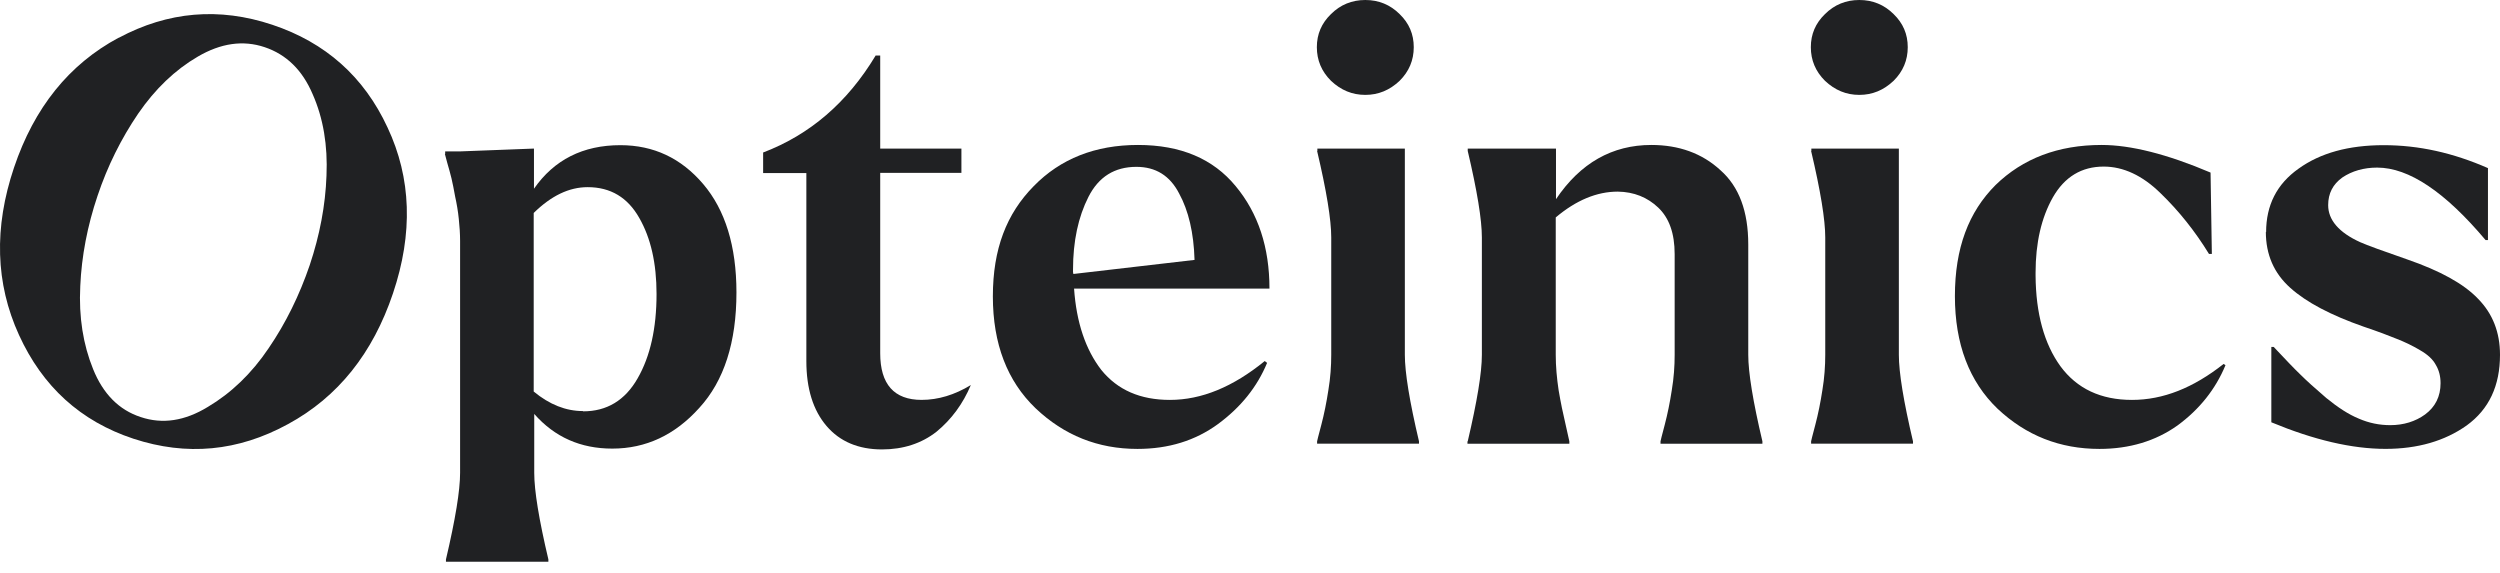
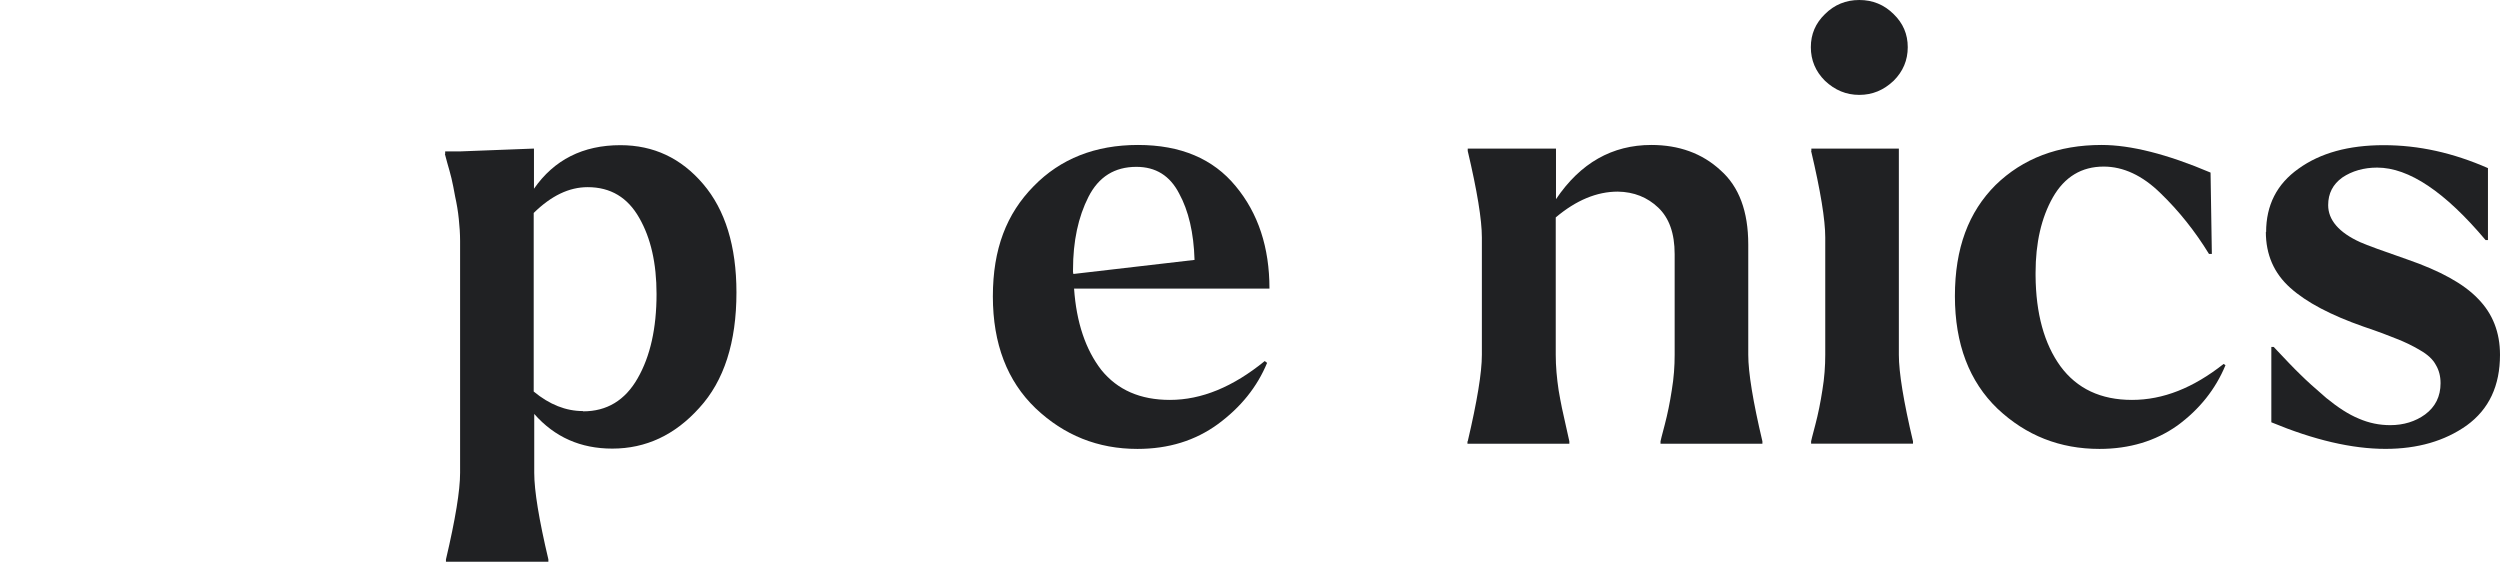
<svg xmlns="http://www.w3.org/2000/svg" width="131" height="30" viewBox="0 0 131 30" fill="none">
  <path d="M118.744 12.17C118.744 10.749 119.306 9.643 120.446 8.837C121.585 8.017 123.067 7.607 124.906 7.607C126.745 7.607 128.53 8.004 130.369 8.809V12.58H130.245C128.118 10.053 126.224 8.782 124.563 8.782C123.863 8.782 123.245 8.96 122.738 9.301C122.244 9.656 121.996 10.134 121.996 10.749C121.996 11.528 122.559 12.183 123.671 12.689C124.042 12.853 124.865 13.153 126.128 13.59C127.871 14.191 129.106 14.874 129.847 15.653C130.616 16.432 131 17.415 131 18.59C131 20.215 130.424 21.445 129.257 22.292C128.104 23.111 126.677 23.521 125.002 23.521C123.245 23.521 121.255 23.056 119.018 22.128V18.18H119.142C119.759 18.836 120.226 19.327 120.542 19.628C120.857 19.942 121.31 20.352 121.9 20.857C122.504 21.349 123.067 21.718 123.602 21.936C124.138 22.169 124.687 22.278 125.249 22.278C125.949 22.278 126.567 22.087 127.075 21.718C127.61 21.322 127.885 20.775 127.885 20.079C127.885 19.71 127.802 19.396 127.638 19.122C127.487 18.836 127.212 18.576 126.8 18.344C126.389 18.098 125.977 17.907 125.592 17.757C125.194 17.593 124.618 17.374 123.849 17.115C122.134 16.514 120.857 15.844 120.006 15.079C119.155 14.314 118.73 13.345 118.73 12.143L118.744 12.17Z" fill="#202123" />
  <path d="M104.564 9.699C105.992 8.306 107.845 7.596 110.123 7.596C111.646 7.596 113.554 8.074 115.833 9.043L115.901 13.305H115.75C115.023 12.117 114.172 11.051 113.211 10.123C112.264 9.194 111.262 8.729 110.233 8.729C109.08 8.729 108.188 9.262 107.57 10.341C106.966 11.407 106.664 12.732 106.664 14.289V14.439C106.678 16.433 107.117 18.018 107.968 19.193C108.833 20.367 110.082 20.955 111.715 20.955C113.348 20.955 114.927 20.326 116.519 19.07L116.615 19.138C116.093 20.395 115.256 21.446 114.103 22.293C112.95 23.113 111.578 23.523 110.013 23.523C107.941 23.523 106.17 22.826 104.674 21.419C103.192 19.998 102.437 18.032 102.437 15.518C102.437 13.005 103.15 11.106 104.578 9.685L104.564 9.699Z" fill="#202123" />
  <path d="M94.915 7.909V7.786H99.5V18.591C99.5 19.52 99.747 21.036 100.241 23.126V23.249H94.902V23.126C94.902 23.126 94.97 22.812 95.121 22.265C95.272 21.692 95.396 21.077 95.492 20.448C95.602 19.793 95.643 19.178 95.643 18.591V12.444C95.643 11.515 95.396 9.999 94.902 7.909H94.915ZM94.888 2.472C94.888 1.789 95.135 1.216 95.629 0.738C96.123 0.246 96.727 0 97.427 0C98.127 0 98.731 0.246 99.225 0.738C99.719 1.216 99.966 1.789 99.966 2.472C99.966 3.155 99.719 3.743 99.225 4.234C98.704 4.726 98.114 4.972 97.427 4.972C96.741 4.972 96.151 4.726 95.629 4.234C95.135 3.743 94.888 3.155 94.888 2.472Z" fill="#202123" />
  <path d="M76.909 23.127C77.403 21.023 77.65 19.52 77.65 18.592V12.445C77.65 11.516 77.403 10 76.909 7.91V7.787H81.534V10.437C82.811 8.538 84.485 7.596 86.53 7.596C87.972 7.596 89.193 8.033 90.154 8.921C91.128 9.781 91.609 11.079 91.609 12.813V18.592C91.609 19.52 91.856 21.037 92.35 23.127V23.25H87.011V23.127C87.011 23.127 87.079 22.812 87.23 22.266C87.381 21.692 87.505 21.078 87.601 20.449C87.711 19.794 87.752 19.179 87.752 18.592V13.319C87.752 12.226 87.464 11.42 86.887 10.874C86.325 10.341 85.624 10.054 84.773 10.041C83.675 10.041 82.591 10.491 81.521 11.393V18.592C81.521 19.193 81.576 19.807 81.672 20.449C81.781 21.091 81.905 21.692 82.042 22.266L82.234 23.127V23.25H76.895V23.127H76.909Z" fill="#202123" />
-   <path d="M69.03 7.909V7.786H73.614V18.591C73.614 19.52 73.861 21.036 74.355 23.126V23.249H69.016V23.126C69.016 23.126 69.085 22.812 69.236 22.265C69.387 21.692 69.51 21.077 69.606 20.448C69.716 19.793 69.757 19.178 69.757 18.591V12.444C69.757 11.515 69.51 9.999 69.016 7.909H69.03ZM69.003 2.472C69.003 1.789 69.25 1.216 69.744 0.738C70.238 0.246 70.842 0 71.542 0C72.242 0 72.846 0.246 73.34 0.738C73.834 1.216 74.081 1.789 74.081 2.472C74.081 3.155 73.834 3.743 73.34 4.234C72.818 4.726 72.228 4.972 71.542 4.972C70.856 4.972 70.265 4.726 69.744 4.234C69.25 3.743 69.003 3.155 69.003 2.472Z" fill="#202123" />
  <path d="M54.167 9.754C55.567 8.319 57.393 7.596 59.63 7.596C61.867 7.596 63.569 8.319 64.749 9.754C65.93 11.174 66.52 12.964 66.52 15.122H56.281C56.404 16.898 56.885 18.318 57.708 19.384C58.559 20.436 59.753 20.955 61.304 20.955C62.965 20.955 64.612 20.272 66.273 18.919L66.396 19.015C65.875 20.272 65.024 21.337 63.816 22.225C62.636 23.086 61.236 23.523 59.602 23.523C57.53 23.523 55.759 22.812 54.263 21.392C52.781 19.971 52.026 18.018 52.026 15.532C52.026 13.046 52.74 11.202 54.167 9.754ZM56.24 14.289V14.357L62.594 13.619C62.553 12.199 62.279 11.038 61.785 10.136C61.304 9.207 60.563 8.743 59.547 8.743C58.408 8.743 57.571 9.262 57.036 10.314C56.501 11.366 56.226 12.636 56.226 14.139V14.289H56.24Z" fill="#202123" />
-   <path d="M45.876 2.91H46.123V7.786H50.378V9.057H46.123V18.509C46.123 20.135 46.85 20.954 48.292 20.954C49.156 20.954 50.021 20.695 50.872 20.176C50.46 21.159 49.856 21.979 49.074 22.621C48.292 23.235 47.331 23.55 46.219 23.55C44.984 23.55 44.009 23.14 43.309 22.32C42.609 21.501 42.253 20.367 42.253 18.919V9.07H39.988V7.991C42.431 7.062 44.394 5.382 45.876 2.923V2.91Z" fill="#202123" />
  <path d="M23.327 8.058V7.935H24.068L27.98 7.785V9.889C29.037 8.372 30.547 7.607 32.509 7.607C34.252 7.607 35.694 8.29 36.846 9.643C37.999 10.995 38.59 12.894 38.59 15.325C38.59 17.934 37.944 19.956 36.641 21.376C35.364 22.797 33.841 23.507 32.084 23.507C30.423 23.507 29.064 22.906 27.994 21.691V24.778C27.994 25.706 28.241 27.223 28.735 29.313V29.436H23.368V29.313C23.862 27.209 24.109 25.706 24.109 24.778V12.62C24.109 12.252 24.082 11.869 24.041 11.473C24 11.063 23.931 10.667 23.849 10.298C23.78 9.93 23.725 9.615 23.657 9.342C23.588 9.069 23.519 8.809 23.437 8.536C23.368 8.263 23.327 8.113 23.313 8.072L23.327 8.058ZM30.56 21.554C31.796 21.554 32.756 20.98 33.415 19.819C34.074 18.672 34.403 17.197 34.403 15.407C34.403 13.795 34.101 12.47 33.497 11.418C32.894 10.353 32.001 9.807 30.794 9.807C29.819 9.807 28.886 10.257 27.966 11.159V20.516C28.79 21.199 29.654 21.54 30.547 21.54L30.56 21.554Z" fill="#202123" />
-   <path d="M6.224 1.98C8.804 0.601 11.481 0.368 14.267 1.297C17.053 2.226 19.071 4.015 20.306 6.679C21.555 9.329 21.651 12.225 20.594 15.367C19.538 18.508 17.712 20.803 15.091 22.224C12.469 23.658 9.779 23.904 6.993 22.989C4.22 22.073 2.23 20.257 0.995 17.552C-0.241 14.848 -0.323 11.924 0.734 8.783C1.791 5.641 3.616 3.373 6.21 1.98H6.224ZM4.206 15.011C4.124 16.61 4.357 18.058 4.879 19.342C5.401 20.639 6.238 21.486 7.377 21.855C8.516 22.237 9.683 22.06 10.891 21.322C12.112 20.598 13.183 19.574 14.075 18.249C14.981 16.924 15.694 15.462 16.23 13.891C16.751 12.334 17.053 10.763 17.108 9.206C17.177 7.622 16.943 6.201 16.381 4.931C15.845 3.674 15.008 2.854 13.869 2.472C12.73 2.089 11.563 2.267 10.369 2.964C9.175 3.66 8.132 4.657 7.24 5.955C6.348 7.266 5.634 8.701 5.112 10.258C4.577 11.842 4.275 13.427 4.206 14.998V15.011Z" fill="#202123" />
</svg>